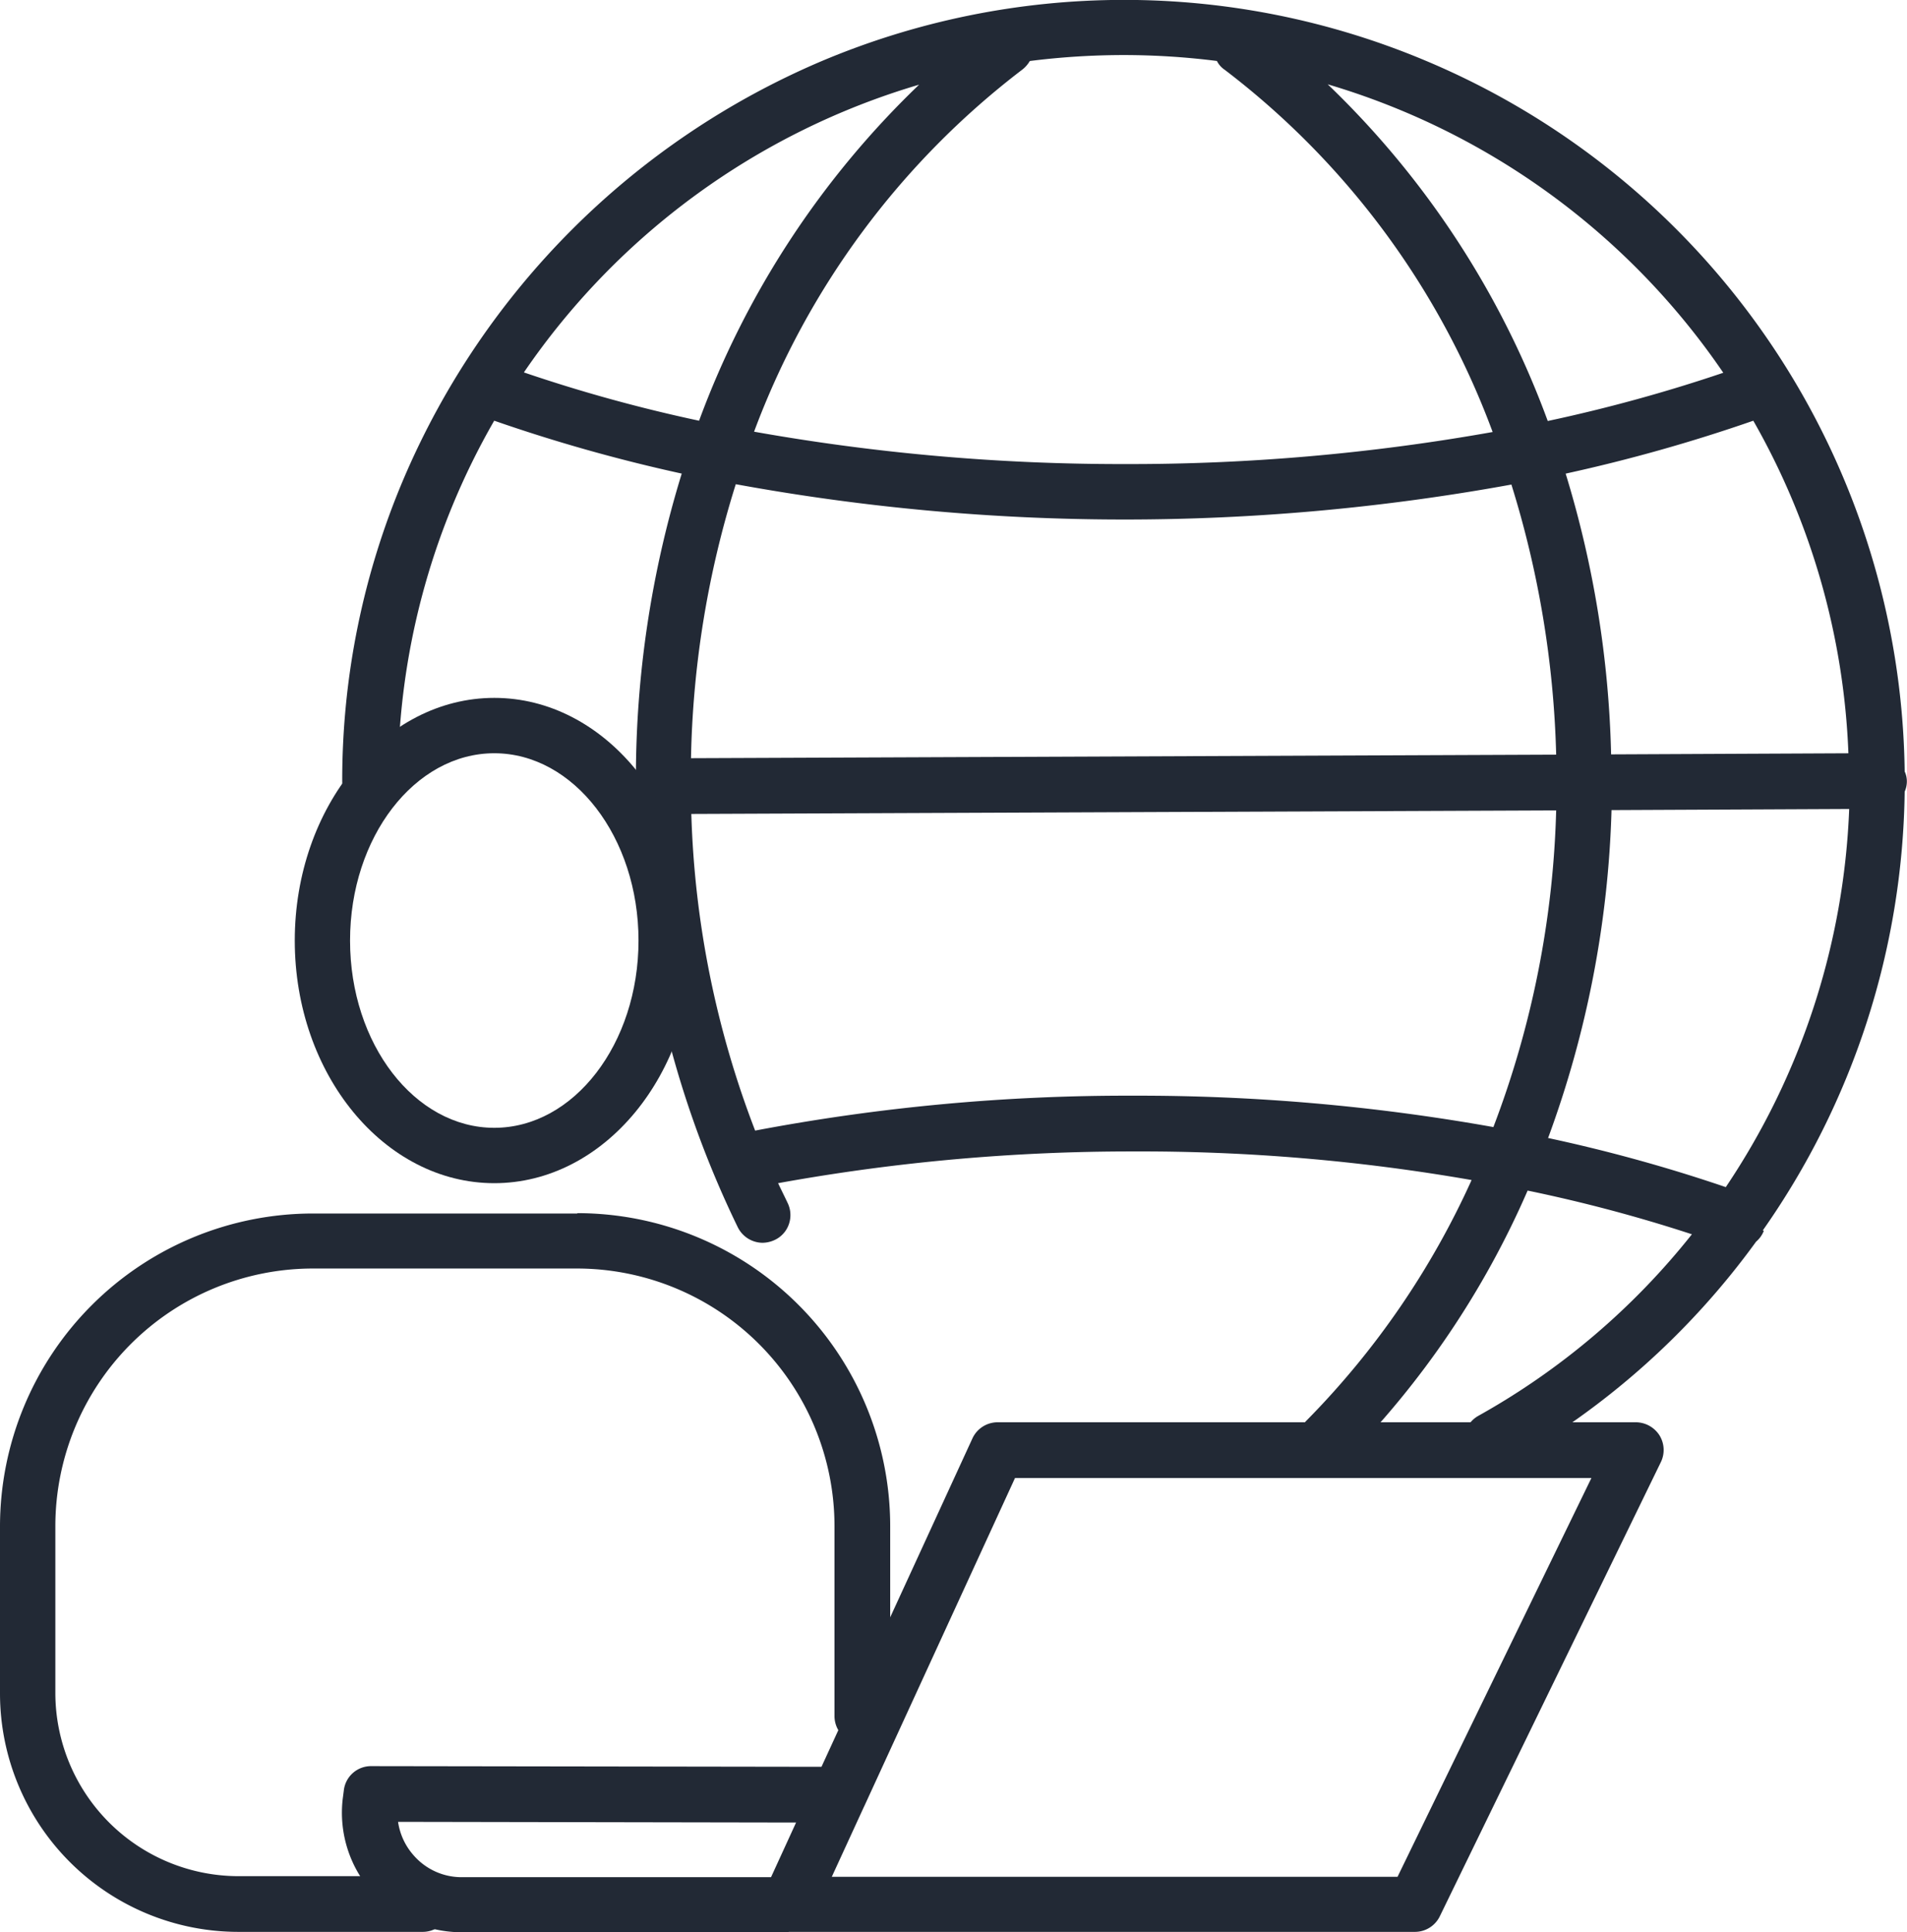
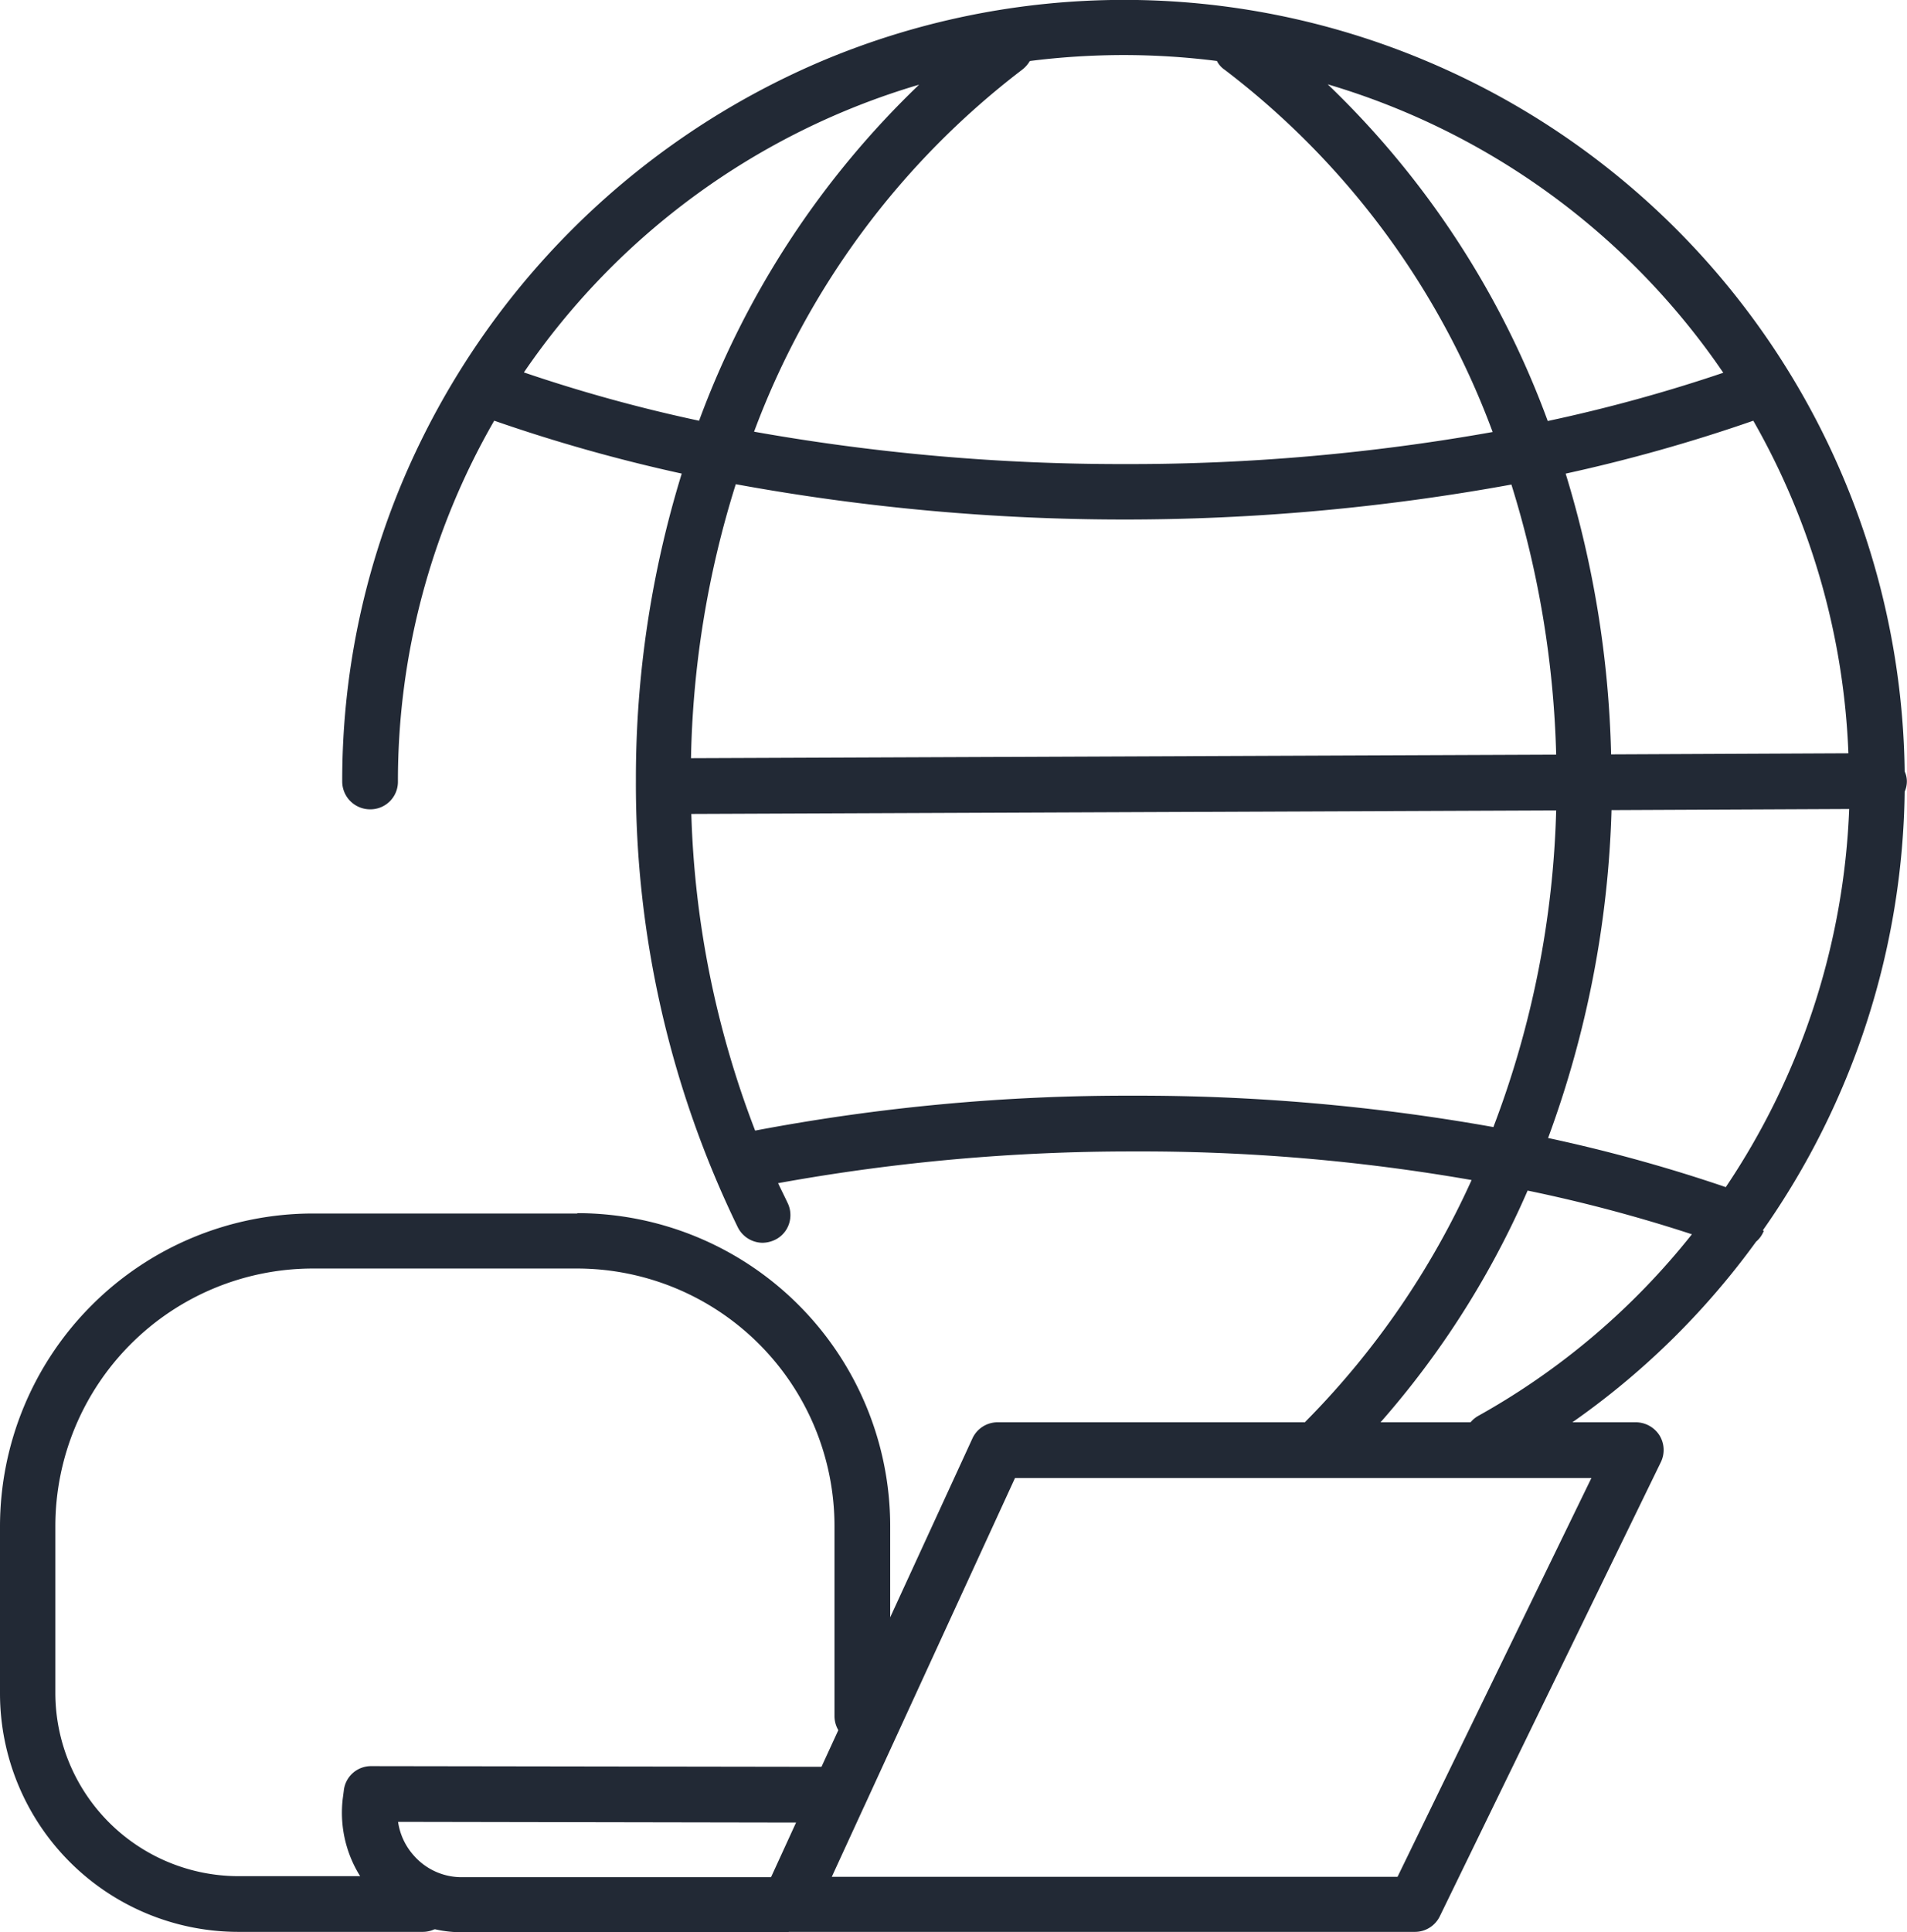
<svg xmlns="http://www.w3.org/2000/svg" width="54.091" height="54.79" viewBox="0 0 54.091 54.79">
  <g id="组_22" data-name="组 22" transform="translate(-666 -7615)">
    <path id="Vector" d="M708.319,7656.619a.775.775,0,0,1-.69-.4.788.788,0,0,1,.3-1.07,20.464,20.464,0,0,0,6.061-5.15,42.935,42.935,0,0,0-4.66-1.239,25.11,25.11,0,0,1-5.159,7.63.827.827,0,0,1-.561.229.784.784,0,0,1-.55-1.339,23.451,23.451,0,0,0,4.681-6.819,54.517,54.517,0,0,0-9.6-.811,56.049,56.049,0,0,0-10.071.9c.044.093.089.185.132.273s.093.19.139.288a.787.787,0,0,1,.036.6.77.77,0,0,1-.4.448.838.838,0,0,1-.35.081.792.792,0,0,1-.7-.44,28.754,28.754,0,0,1-2.89-12.671,29.342,29.342,0,0,1,1.3-8.7,46.386,46.386,0,0,1-5.319-1.5,20.461,20.461,0,0,0-2.731,10.23.781.781,0,0,1-.79.79.79.79,0,0,1-.79-.79,21.855,21.855,0,0,1,1.757-8.618,22.417,22.417,0,0,1,11.823-11.8,22.071,22.071,0,0,1,17.138-.025,22.158,22.158,0,0,1,13.6,20.16.666.666,0,0,1,.062.281.715.715,0,0,1-.062.29A22.116,22.116,0,0,1,716,7649.89l.031.009a.775.775,0,0,1-.221.31,22.009,22.009,0,0,1-7.11,6.31A.73.73,0,0,1,708.319,7656.619Zm10.13-18.679-6.739.031a29.251,29.251,0,0,1-1.8,9.3h.01a44.556,44.556,0,0,1,5.031,1.391,20.638,20.638,0,0,0,3.5-10.72Zm-8.309.04-24.531.1a27.169,27.169,0,0,0,1.81,8.979,56.538,56.538,0,0,1,10.7-.99h.01a57.306,57.306,0,0,1,10.23.89,27.185,27.185,0,0,0,1.781-8.979Zm-23.27-9.25a27.6,27.6,0,0,0-1.27,7.769l24.54-.1a28.113,28.113,0,0,0-1.27-7.659,61.206,61.206,0,0,1-22-.01Zm28.86-1.8a46.414,46.414,0,0,1-5.321,1.5,29.422,29.422,0,0,1,1.289,7.961l6.731-.031A20.6,20.6,0,0,0,715.731,7626.929Zm-17.861-10.369a21.339,21.339,0,0,0-2.659.169.852.852,0,0,1-.221.25,22.992,22.992,0,0,0-7.6,10.261,59.327,59.327,0,0,0,10.5.918,58.666,58.666,0,0,0,10.449-.909,22.884,22.884,0,0,0-7.6-10.271.651.651,0,0,1-.221-.25A21.072,21.072,0,0,0,697.87,7616.561Zm5.791.83h0a25.278,25.278,0,0,1,6.241,9.547,44.624,44.624,0,0,0,4.979-1.368A20.668,20.668,0,0,0,703.66,7617.391Zm-11.59.01a20.64,20.64,0,0,0-11.21,8.159,43.6,43.6,0,0,0,4.969,1.37,25.33,25.33,0,0,1,6.241-9.529Z" fill="#222935" />
    <path id="Vector-2" data-name="Vector" d="M688.37,7669.79h-9.28a3.389,3.389,0,0,1-3.37-3.771l.031-.239a.776.776,0,0,1,.78-.7l12.77.019,4.281-9.311a.787.787,0,0,1,.71-.458H712.4a.8.8,0,0,1,.67.37.788.788,0,0,1,.04.758l-6.271,12.881a.786.786,0,0,1-.708.441H688.37v.008Zm-11.079-3.13a1.821,1.821,0,0,0,.45.959,1.8,1.8,0,0,0,1.359.61h8.77l.71-1.549-11.289-.02Zm17.5-9.751h0l-4.269,9.291-.019.039-.91,1.98H705.64l5.5-11.31h-16.35Z" fill="#222935" />
-     <path id="Vector-3" data-name="Vector" d="M680.02,7648.55c-3.12,0-5.659-3.086-5.659-6.879s2.539-6.882,5.659-6.882,5.661,3.087,5.661,6.882S683.141,7648.55,680.02,7648.55Zm0-12.191c-2.255,0-4.091,2.383-4.091,5.312s1.835,5.309,4.091,5.309,4.091-2.382,4.091-5.309S682.275,7636.359,680.02,7636.359Z" fill="#222935" />
    <path id="Vector-4" data-name="Vector" d="M682.37,7649.41h-7.5a8.881,8.881,0,0,0-8.87,8.87v4.74a6.764,6.764,0,0,0,6.76,6.76h5.23a.79.79,0,0,0,0-1.58h-5.23a5.2,5.2,0,0,1-5.19-5.19v-4.74a7.309,7.309,0,0,1,7.3-7.3h7.5a7.309,7.309,0,0,1,7.3,7.3v5.39a.79.79,0,1,0,1.58,0v-5.39a8.881,8.881,0,0,0-8.87-8.87Z" fill="#222935" />
  </g>
</svg>